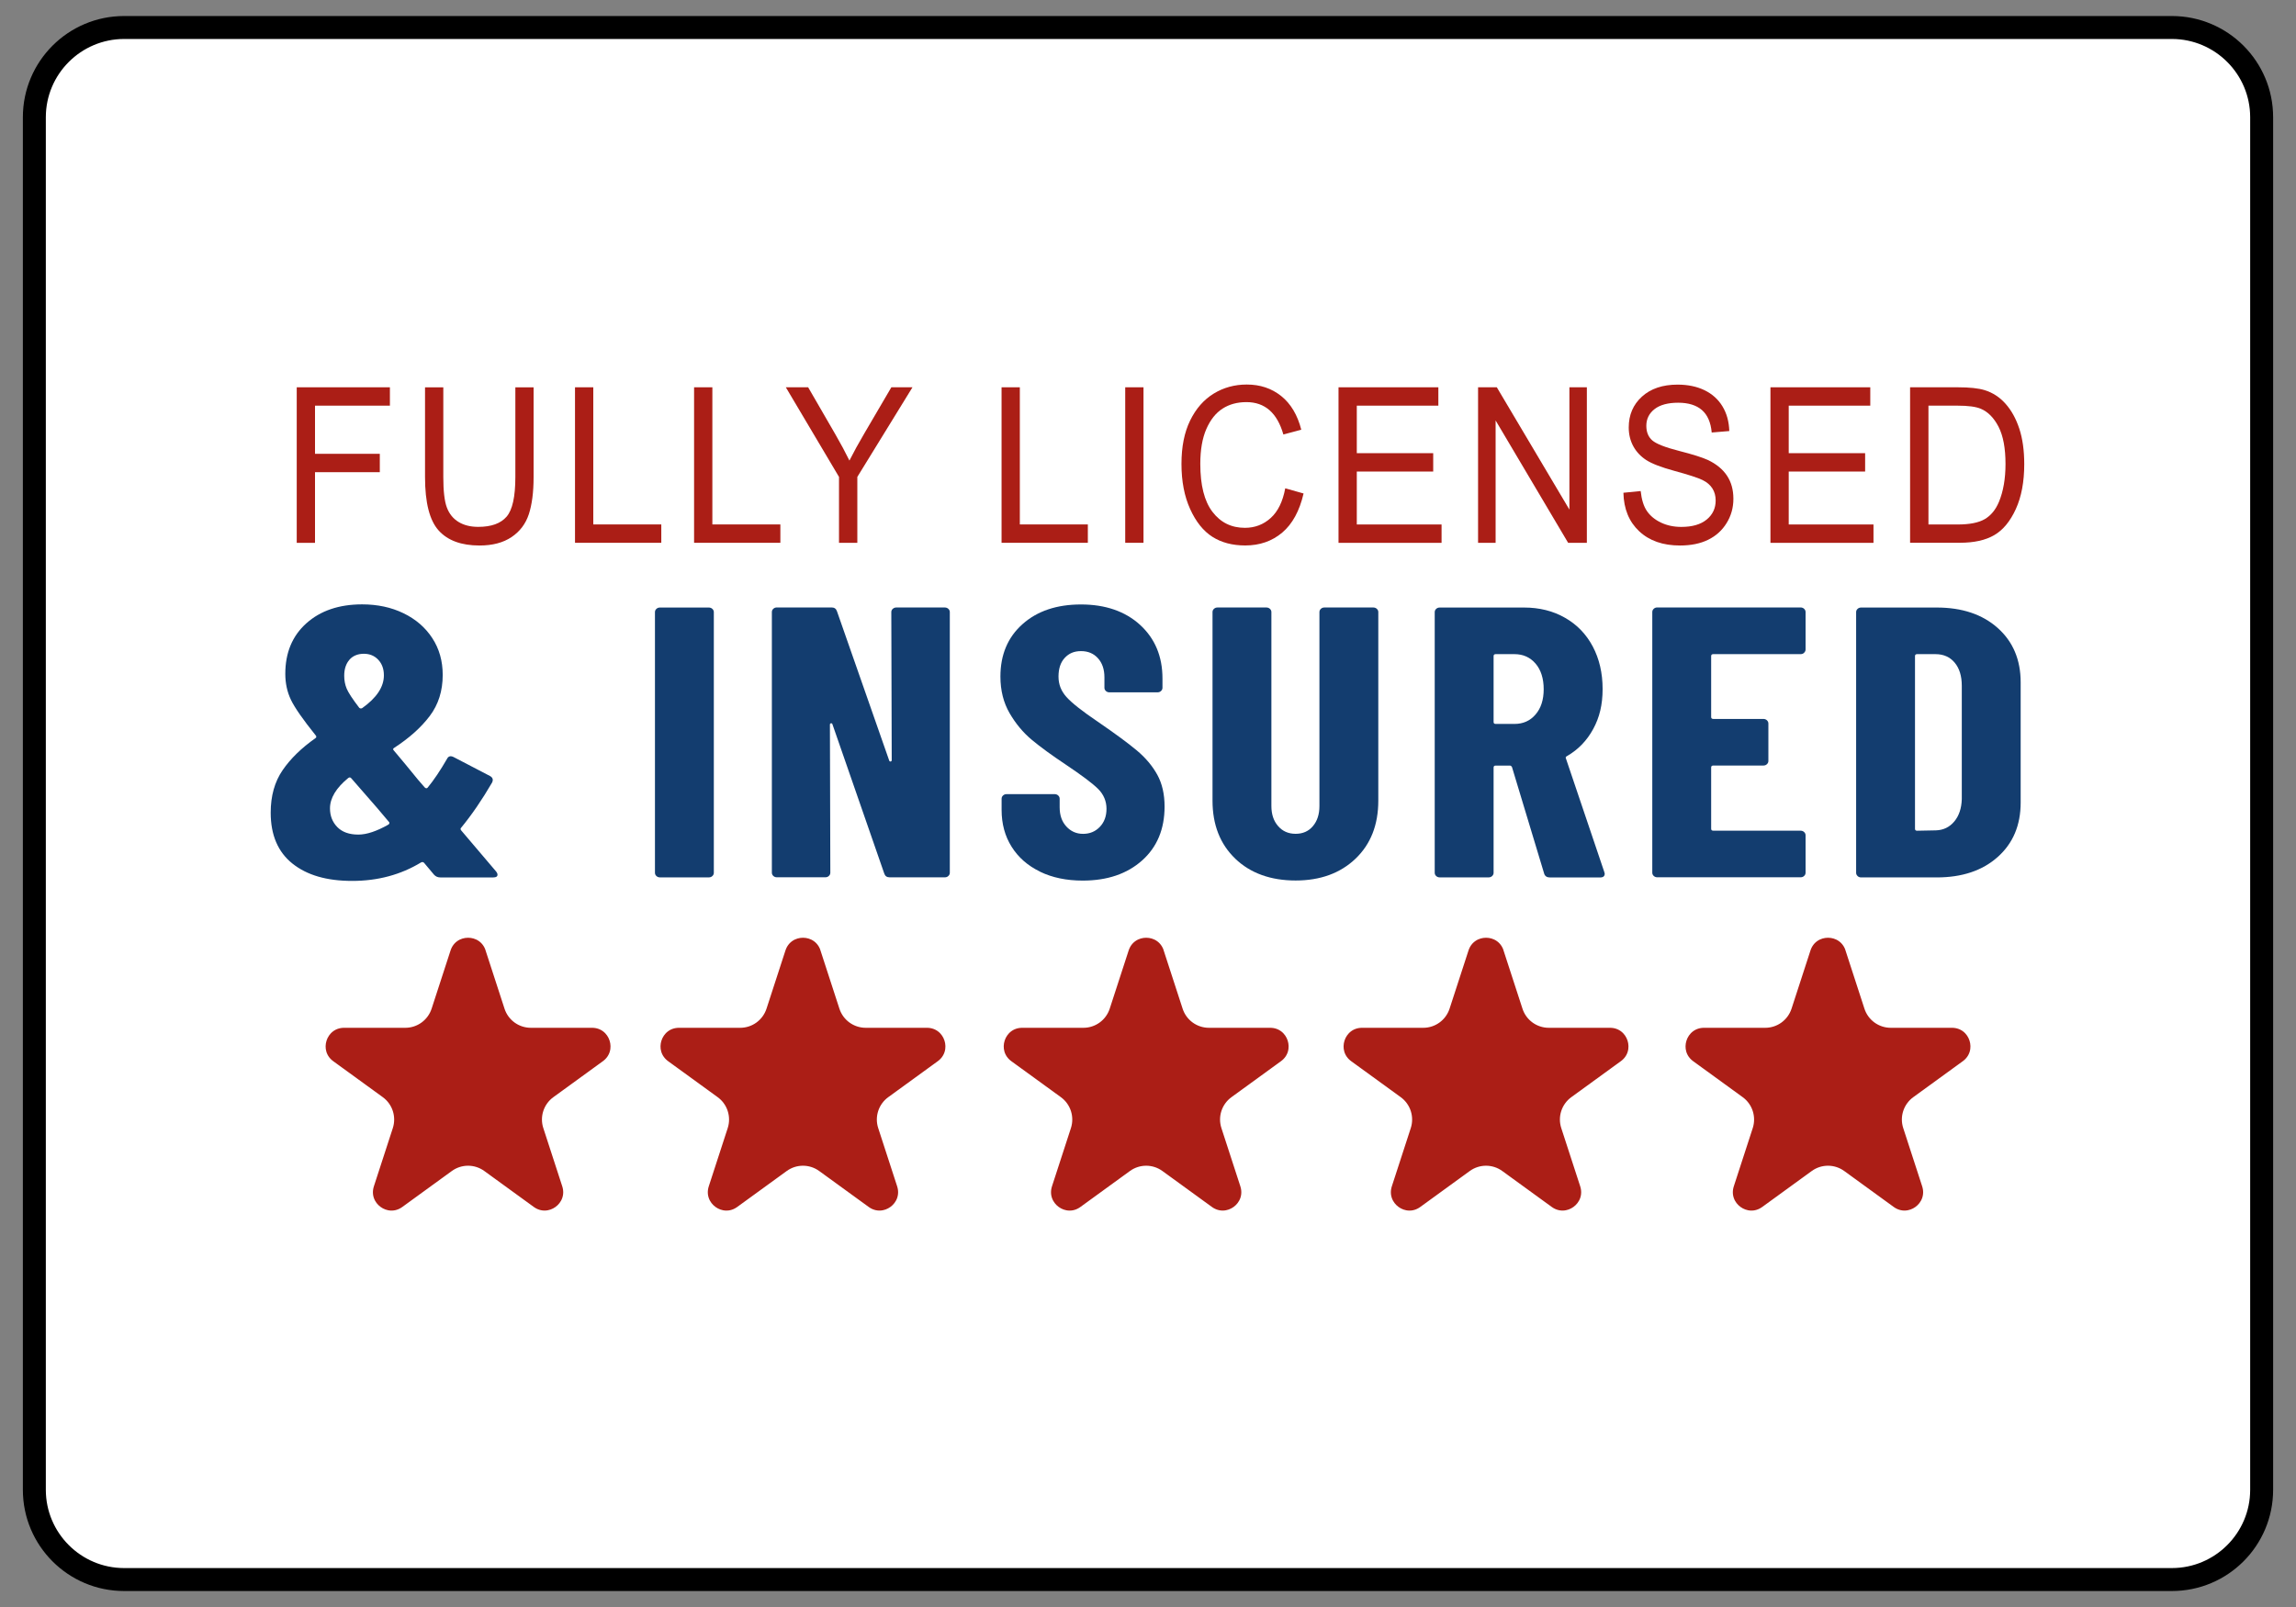
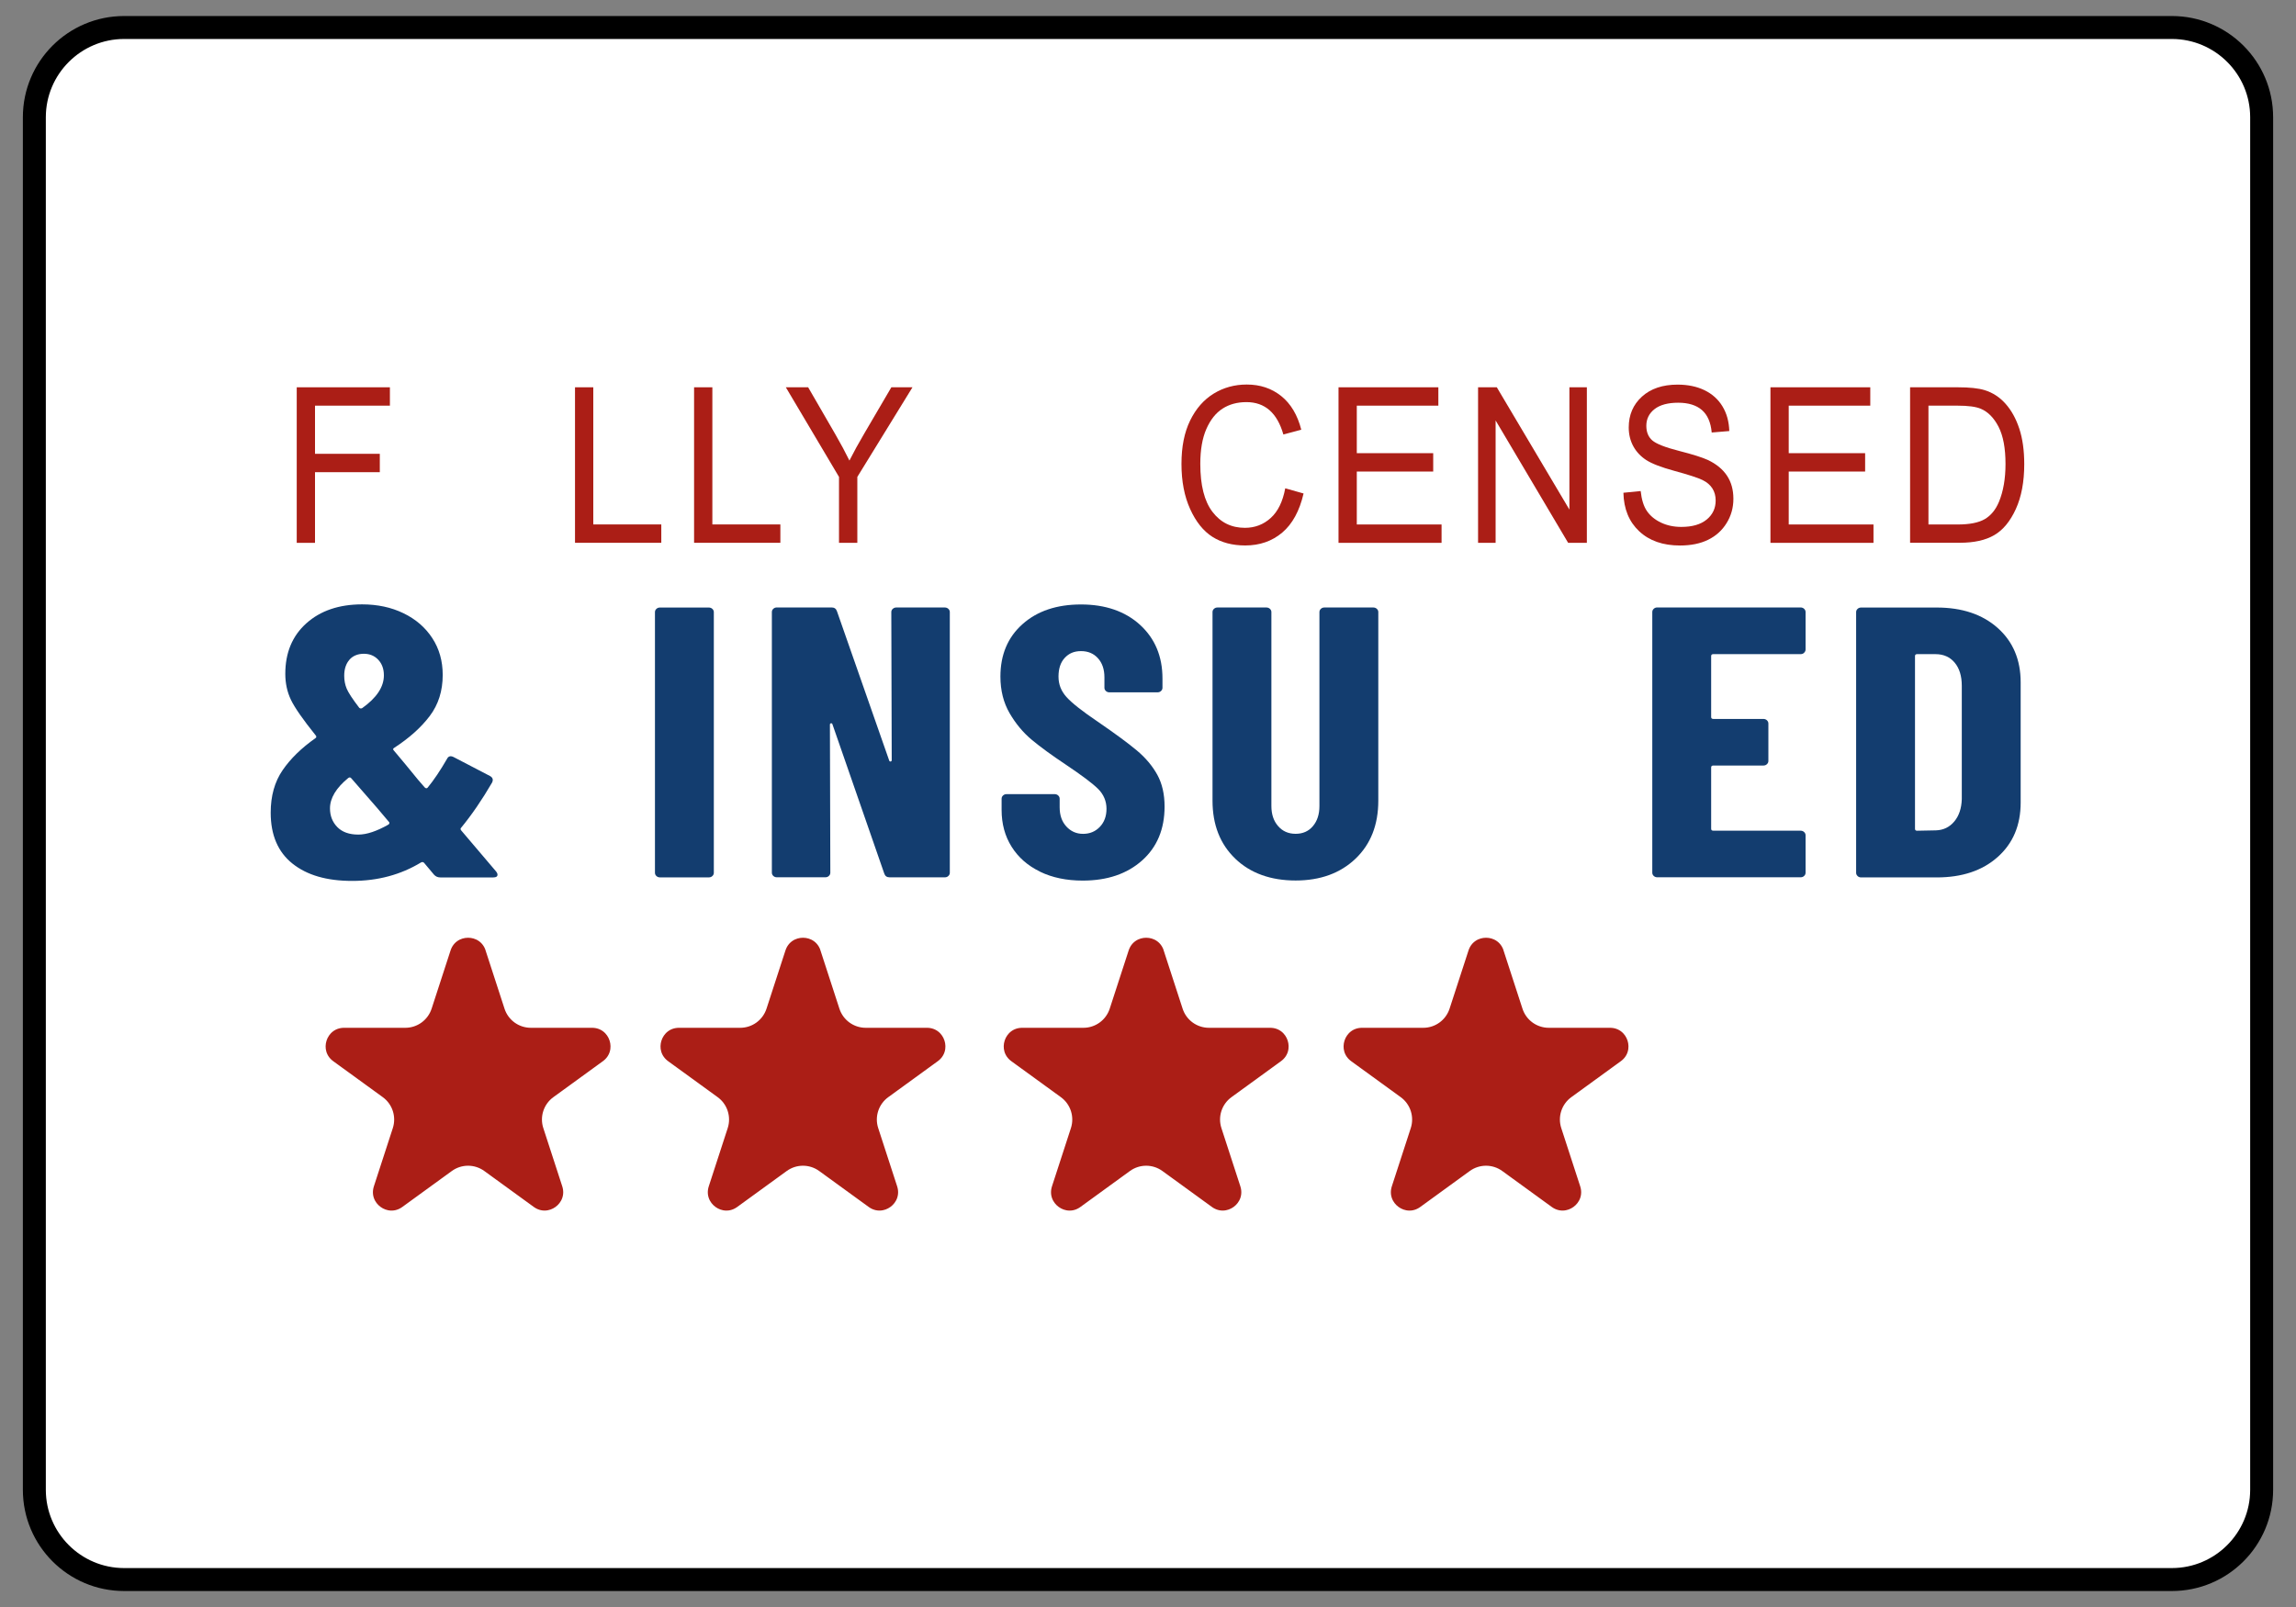
<svg xmlns="http://www.w3.org/2000/svg" id="Layer_1" data-name="Layer 1" viewBox="0 0 500 350">
  <rect x="0" y="0" width="500" height="350" fill="#808080" stroke="none" />
  <defs>
    <style>
      .cls-1 {
        fill: #133d6f;
      }

      .cls-2 {
        fill: #fff;
      }

      .cls-3, .cls-4 {
        fill: #ab1e16;
      }

      .cls-4 {
        stroke: #fff;
        stroke-miterlimit: 10;
        stroke-width: 2px;
      }
    </style>
  </defs>
  <g>
    <rect class="cls-2" x="7.48" y="5.99" width="485.04" height="338.03" rx="19.55" ry="19.55" />
    <path d="M472.97,8.49c9.4,0,17.05,7.65,17.05,17.05v298.93c0,9.4-7.65,17.05-17.05,17.05H27.03c-9.4,0-17.05-7.65-17.05-17.05V25.54c0-9.4,7.65-17.05,17.05-17.05h445.94M472.97,3.49H27.03C14.85,3.49,4.98,13.36,4.98,25.54v298.93c0,12.18,9.87,22.05,22.05,22.05h445.94c12.18,0,22.05-9.87,22.05-22.05V25.54c0-12.18-9.87-22.05-22.05-22.05h0Z" />
  </g>
  <g>
    <path class="cls-1" d="M108.34,190.51c0,.39-.3.59-.91.59h-11.55c-.55,0-1-.2-1.36-.59l-2.18-2.6c-.18-.17-.4-.2-.64-.08-4.43,2.69-9.43,4.03-15.01,4.03s-9.85-1.26-13.01-3.78c-3.15-2.52-4.73-6.21-4.73-11.09,0-3.64.86-6.72,2.59-9.24s4.11-4.84,7.14-6.97c.24-.17.27-.36.09-.59-2.79-3.47-4.59-6.06-5.41-7.77-.82-1.71-1.23-3.6-1.23-5.67,0-4.59,1.53-8.26,4.59-11,3.06-2.74,7.11-4.12,12.14-4.12,3.33,0,6.34.64,9,1.93,2.67,1.29,4.76,3.09,6.28,5.42,1.52,2.32,2.27,5,2.27,8.02,0,3.47-.94,6.45-2.82,8.94-1.88,2.49-4.46,4.8-7.73,6.93-.3.17-.33.36-.09.59l2.46,2.94,2.82,3.44,1.46,1.68c.24.22.45.22.64,0,1.33-1.62,2.73-3.7,4.18-6.21.3-.62.79-.76,1.46-.42l7.91,4.12c.61.34.76.81.46,1.43-2.18,3.75-4.43,7.03-6.73,9.83-.18.17-.18.37,0,.59l7.64,8.99c.18.22.27.45.27.67ZM84.6,179.59c.24-.22.27-.42.09-.59l-2.55-3.02-5.64-6.47c-.18-.22-.4-.25-.64-.08-2.67,2.18-4,4.4-4,6.63,0,1.62.53,2.98,1.59,4.07,1.06,1.09,2.59,1.64,4.59,1.64,1.82,0,4-.73,6.55-2.18ZM76.1,143.69c-.76.87-1.14,2.03-1.14,3.49,0,1.01.18,1.95.54,2.81.36.87,1.27,2.25,2.73,4.16.18.17.39.2.64.08,3.15-2.24,4.73-4.62,4.73-7.14,0-1.4-.41-2.53-1.23-3.4-.82-.87-1.86-1.3-3.14-1.3s-2.38.43-3.14,1.3Z" />
    <path class="cls-1" d="M142.95,190.8c-.21-.2-.32-.43-.32-.71v-56.77c0-.28.11-.52.32-.71.21-.2.47-.29.77-.29h10.64c.3,0,.56.1.77.29.21.2.32.43.32.71v56.77c0,.28-.11.52-.32.71-.21.2-.47.29-.77.29h-10.64c-.3,0-.56-.1-.77-.29Z" />
    <path class="cls-1" d="M194.43,132.6c.21-.2.47-.29.77-.29h10.55c.3,0,.56.1.77.29.21.2.32.43.32.71v56.77c0,.28-.11.52-.32.71-.21.2-.47.29-.77.29h-12.01c-.61,0-1-.28-1.18-.84l-11.28-32.5c-.06-.17-.17-.24-.32-.21-.15.03-.23.13-.23.29l.09,32.25c0,.28-.11.52-.32.71-.21.2-.47.29-.77.29h-10.55c-.3,0-.56-.1-.77-.29-.21-.2-.32-.43-.32-.71v-56.77c0-.28.11-.52.32-.71.21-.2.47-.29.77-.29h11.91c.61,0,1,.28,1.18.84l11.37,32.5c.06.17.17.24.32.21.15-.03.23-.13.23-.29l-.09-32.25c0-.28.11-.52.32-.71Z" />
    <path class="cls-1" d="M226.49,189.84c-2.67-1.29-4.73-3.09-6.19-5.42-1.46-2.32-2.18-5-2.18-8.02v-2.44c0-.28.11-.52.32-.71.21-.2.47-.29.77-.29h10.46c.3,0,.56.1.77.29.21.2.32.43.32.71v1.85c0,1.74.48,3.14,1.46,4.2.97,1.06,2.18,1.6,3.64,1.6s2.67-.5,3.64-1.51c.97-1.01,1.46-2.32,1.46-3.95s-.61-3.12-1.82-4.32-3.58-2.98-7.09-5.33c-3.03-2.02-5.49-3.81-7.37-5.38-1.88-1.57-3.49-3.5-4.82-5.79-1.33-2.29-2-4.96-2-7.98,0-4.76,1.61-8.57,4.82-11.42,3.21-2.86,7.46-4.28,12.73-4.28s9.62,1.48,12.87,4.45c3.24,2.97,4.87,6.86,4.87,11.67v2.02c0,.28-.11.52-.32.71-.21.2-.47.29-.77.29h-10.46c-.3,0-.56-.1-.77-.29-.21-.2-.32-.43-.32-.71v-2.27c0-1.74-.47-3.12-1.41-4.16-.94-1.04-2.17-1.55-3.68-1.55s-2.64.49-3.55,1.47c-.91.98-1.36,2.34-1.36,4.07s.58,3.16,1.73,4.45c1.15,1.29,3.42,3.08,6.82,5.38,3.76,2.58,6.59,4.66,8.5,6.26,1.91,1.6,3.39,3.36,4.46,5.29,1.06,1.93,1.59,4.24,1.59,6.93,0,4.93-1.64,8.85-4.91,11.76-3.27,2.91-7.58,4.37-12.92,4.37-3.52,0-6.61-.64-9.28-1.93Z" />
    <path class="cls-1" d="M269.01,187.02c-3.3-3.16-4.96-7.38-4.96-12.64v-41.07c0-.28.1-.52.32-.71.21-.2.47-.29.77-.29h10.64c.3,0,.56.1.77.29.21.2.32.43.32.71v42.24c0,1.79.48,3.25,1.46,4.37.97,1.12,2.24,1.68,3.82,1.68s2.83-.56,3.77-1.68c.94-1.12,1.41-2.57,1.41-4.37v-42.24c0-.28.11-.52.32-.71.21-.2.47-.29.77-.29h10.64c.3,0,.56.1.77.29.21.2.32.43.32.71v41.07c0,5.26-1.65,9.48-4.96,12.64-3.31,3.16-7.66,4.75-13.05,4.75s-9.84-1.58-13.14-4.75Z" />
-     <path class="cls-1" d="M336.27,190.26l-7-23.18c-.12-.22-.27-.34-.46-.34h-3.09c-.3,0-.46.14-.46.42v22.93c0,.28-.11.52-.32.71-.21.2-.47.29-.77.29h-10.64c-.3,0-.56-.1-.77-.29-.21-.2-.32-.43-.32-.71v-56.77c0-.28.11-.52.32-.71.21-.2.47-.29.77-.29h18.37c3.33,0,6.31.74,8.91,2.23,2.61,1.48,4.62,3.57,6.05,6.26,1.42,2.69,2.14,5.77,2.14,9.24s-.68,6.21-2.05,8.73-3.26,4.48-5.68,5.88c-.12.06-.21.13-.27.21-.06.08-.06.18,0,.29l8.37,24.77.09.34c0,.56-.33.84-1,.84h-10.92c-.67,0-1.09-.28-1.27-.84ZM325.26,142.89v14.36c0,.28.15.42.46.42h4.09c1.88,0,3.41-.68,4.59-2.06,1.18-1.37,1.77-3.2,1.77-5.5s-.59-4.21-1.77-5.58c-1.18-1.37-2.71-2.06-4.59-2.06h-4.09c-.3,0-.46.14-.46.42Z" />
    <path class="cls-1" d="M392.88,142.18c-.21.2-.47.29-.77.29h-19.01c-.3,0-.46.14-.46.42v13.27c0,.28.15.42.46.42h10.91c.3,0,.56.1.77.29.21.2.32.43.32.71v8.15c0,.28-.11.52-.32.71-.21.2-.47.29-.77.29h-10.91c-.3,0-.46.14-.46.42v13.35c0,.28.15.42.46.42h19.01c.3,0,.56.1.77.29.21.2.32.43.32.71v8.15c0,.28-.11.52-.32.71-.21.2-.47.29-.77.29h-31.2c-.3,0-.56-.1-.77-.29-.21-.2-.32-.43-.32-.71v-56.77c0-.28.11-.52.32-.71.21-.2.47-.29.77-.29h31.2c.3,0,.56.1.77.29.21.2.32.43.32.71v8.15c0,.28-.11.52-.32.71Z" />
    <path class="cls-1" d="M404.53,190.8c-.21-.2-.32-.43-.32-.71v-56.77c0-.28.11-.52.32-.71.21-.2.47-.29.77-.29h16.46c5.52,0,9.94,1.48,13.28,4.45,3.33,2.97,5,6.92,5,11.84v26.2c0,4.93-1.67,8.88-5,11.84-3.33,2.97-7.76,4.45-13.28,4.45h-16.46c-.3,0-.56-.1-.77-.29ZM417.49,180.93l4.09-.08c1.64-.05,2.97-.7,4-1.93,1.03-1.23,1.58-2.86,1.64-4.87v-24.69c0-2.13-.52-3.81-1.55-5.04-1.03-1.23-2.43-1.85-4.18-1.85h-4c-.3,0-.46.14-.46.42v37.62c0,.28.15.42.46.42Z" />
  </g>
  <g>
    <path class="cls-3" d="M64.62,118.22v-33.87h20.29v4h-16.31v10.49h14.11v4h-14.11v15.39h-3.98Z" />
-     <path class="cls-3" d="M112.22,84.36h3.98v19.57c0,3.28-.35,5.97-1.04,8.07s-1.95,3.76-3.77,4.98c-1.82,1.22-4.14,1.83-6.96,1.83-3.97,0-6.94-1.09-8.91-3.28-1.97-2.19-2.96-6.05-2.96-11.6v-19.57h3.98v19.54c0,3.07.26,5.28.78,6.65.52,1.37,1.36,2.41,2.54,3.13,1.18.72,2.61,1.07,4.29,1.07,2.84,0,4.89-.74,6.17-2.22,1.28-1.48,1.91-4.36,1.91-8.64v-19.54Z" />
    <path class="cls-3" d="M125.22,118.22v-33.87h3.98v29.87h14.81v4h-18.79Z" />
    <path class="cls-3" d="M151.15,118.22v-33.87h3.98v29.87h14.81v4h-18.79Z" />
    <path class="cls-3" d="M182.71,118.22v-14.35l-11.58-19.52h4.86l5.91,10.22c1.17,2.02,2.19,3.93,3.08,5.74.89-1.77,1.98-3.77,3.29-5.99l5.84-9.97h4.6l-12.01,19.52v14.35h-3.98Z" />
-     <path class="cls-3" d="M218.11,118.22v-33.87h3.98v29.87h14.81v4h-18.79Z" />
-     <path class="cls-3" d="M245.04,118.22v-33.87h3.98v33.87h-3.98Z" />
    <path class="cls-3" d="M279.88,106.35l4,1.13c-.88,3.8-2.43,6.64-4.64,8.51-2.21,1.87-4.9,2.81-8.07,2.81-2.79,0-5.17-.63-7.14-1.88-1.98-1.26-3.59-3.27-4.85-6.05-1.26-2.77-1.89-6.05-1.89-9.82s.63-6.89,1.89-9.47c1.26-2.58,2.97-4.53,5.12-5.85,2.15-1.32,4.56-1.98,7.21-1.98,2.91,0,5.4.83,7.49,2.5,2.09,1.67,3.55,4.11,4.38,7.34l-3.9,1.04c-1.34-4.7-4.02-7.05-8.04-7.05-2,0-3.74.47-5.21,1.42-1.47.95-2.64,2.42-3.52,4.43s-1.32,4.54-1.32,7.61c0,4.64.88,8.12,2.65,10.44,1.77,2.32,4.12,3.48,7.06,3.48,2.17,0,4.04-.71,5.62-2.14,1.58-1.42,2.63-3.58,3.17-6.48Z" />
    <path class="cls-3" d="M291.49,118.22v-33.87h21.74v4h-17.76v10.35h16.64v4h-16.64v11.53h18.46v4h-22.44Z" />
    <path class="cls-3" d="M321.88,118.22v-33.87h4.08l15.81,26.64v-26.64h3.8v33.87h-4.08l-15.79-26.65v26.65h-3.83Z" />
    <path class="cls-3" d="M353.54,107.32l3.75-.37c.2,1.86.65,3.32,1.36,4.35.71,1.04,1.72,1.88,3.04,2.51s2.8.95,4.45.95c2.37,0,4.21-.53,5.52-1.6,1.31-1.07,1.96-2.46,1.96-4.16,0-1-.24-1.87-.71-2.62-.48-.75-1.19-1.36-2.15-1.83-.96-.48-3.03-1.15-6.22-2.02-2.84-.78-4.85-1.56-6.05-2.34-1.2-.79-2.14-1.78-2.8-2.99s-1-2.58-1-4.1c0-2.74.96-4.98,2.88-6.72,1.92-1.74,4.5-2.61,7.76-2.61,2.24,0,4.19.41,5.87,1.22,1.68.82,2.98,1.99,3.9,3.51.93,1.52,1.42,3.32,1.49,5.38l-3.83.32c-.2-2.2-.91-3.83-2.14-4.9-1.23-1.06-2.95-1.59-5.17-1.59s-3.97.47-5.15,1.4c-1.18.93-1.78,2.14-1.78,3.62,0,1.37.43,2.43,1.3,3.19.87.75,2.82,1.52,5.85,2.29,2.97.76,5.05,1.42,6.25,1.97,1.83.87,3.22,2,4.16,3.41.94,1.41,1.4,3.09,1.4,5.04s-.49,3.7-1.48,5.3c-.98,1.59-2.32,2.8-4.02,3.63-1.69.83-3.73,1.25-6.12,1.25-3.72,0-6.68-1.03-8.89-3.1s-3.36-4.86-3.44-8.39Z" />
    <path class="cls-3" d="M385.55,118.22v-33.87h21.74v4h-17.76v10.35h16.64v4h-16.64v11.53h18.46v4h-22.44Z" />
    <path class="cls-3" d="M415.96,118.22v-33.87h10.38c2.57,0,4.52.21,5.85.62,1.75.54,3.27,1.52,4.55,2.96,1.28,1.43,2.28,3.24,3,5.42.72,2.18,1.08,4.76,1.08,7.75,0,3.83-.61,7.09-1.83,9.76s-2.78,4.57-4.69,5.68c-1.91,1.12-4.41,1.67-7.49,1.67h-10.86ZM419.94,114.23h6.41c2.58,0,4.54-.39,5.88-1.17,1.33-.78,2.36-2.03,3.08-3.75.95-2.29,1.43-5.04,1.43-8.25,0-3.43-.5-6.13-1.51-8.1-1.01-1.96-2.31-3.28-3.89-3.94-1.07-.45-2.76-.67-5.08-.67h-6.3v25.87Z" />
  </g>
  <g>
    <path class="cls-4" d="M106.7,206.71l4.12,12.67c.67,2.07,2.6,3.47,4.78,3.47h13.32c4.87,0,6.89,6.23,2.95,9.09l-10.78,7.83c-1.76,1.28-2.5,3.55-1.82,5.62l4.12,12.67c1.5,4.63-3.79,8.47-7.73,5.62l-10.78-7.83c-1.76-1.28-4.14-1.28-5.9,0l-10.78,7.83c-3.94,2.86-9.23-.99-7.73-5.62l4.12-12.67c.67-2.07-.06-4.34-1.82-5.62l-10.78-7.83c-3.94-2.86-1.91-9.09,2.95-9.09h13.32c2.18,0,4.1-1.4,4.78-3.47l4.12-12.67c1.5-4.63,8.05-4.63,9.55,0Z" />
    <path class="cls-4" d="M179.63,206.71l4.12,12.67c.67,2.07,2.6,3.47,4.78,3.47h13.32c4.87,0,6.89,6.23,2.95,9.09l-10.78,7.83c-1.76,1.28-2.5,3.55-1.82,5.62l4.12,12.67c1.5,4.63-3.79,8.47-7.73,5.62l-10.78-7.83c-1.76-1.28-4.14-1.28-5.9,0l-10.78,7.83c-3.94,2.86-9.23-.99-7.73-5.62l4.12-12.67c.67-2.07-.06-4.34-1.82-5.62l-10.78-7.83c-3.94-2.86-1.91-9.09,2.95-9.09h13.32c2.18,0,4.1-1.4,4.78-3.47l4.12-12.67c1.5-4.63,8.05-4.63,9.55,0Z" />
    <path class="cls-4" d="M254.37,206.71l4.12,12.67c.67,2.07,2.6,3.47,4.78,3.47h13.32c4.87,0,6.89,6.23,2.95,9.09l-10.78,7.83c-1.76,1.28-2.5,3.55-1.82,5.62l4.12,12.67c1.5,4.63-3.79,8.47-7.73,5.62l-10.78-7.83c-1.76-1.28-4.14-1.28-5.9,0l-10.78,7.83c-3.94,2.86-9.23-.99-7.73-5.62l4.12-12.67c.67-2.07-.06-4.34-1.82-5.62l-10.78-7.83c-3.94-2.86-1.91-9.09,2.95-9.09h13.32c2.18,0,4.1-1.4,4.78-3.47l4.12-12.67c1.5-4.63,8.05-4.63,9.55,0Z" />
    <path class="cls-4" d="M328.38,206.71l4.12,12.67c.67,2.07,2.6,3.47,4.78,3.47h13.32c4.87,0,6.89,6.23,2.95,9.09l-10.78,7.83c-1.76,1.28-2.5,3.55-1.82,5.62l4.12,12.67c1.5,4.63-3.79,8.47-7.73,5.62l-10.78-7.83c-1.76-1.28-4.14-1.28-5.9,0l-10.78,7.83c-3.94,2.86-9.23-.99-7.73-5.62l4.12-12.67c.67-2.07-.06-4.34-1.82-5.62l-10.78-7.83c-3.94-2.86-1.91-9.09,2.95-9.09h13.32c2.18,0,4.1-1.4,4.78-3.47l4.12-12.67c1.5-4.63,8.05-4.63,9.55,0Z" />
-     <path class="cls-4" d="M402.85,206.71l4.12,12.67c.67,2.07,2.6,3.47,4.78,3.47h13.32c4.87,0,6.89,6.23,2.95,9.09l-10.78,7.83c-1.76,1.28-2.5,3.55-1.82,5.62l4.12,12.67c1.5,4.63-3.79,8.47-7.73,5.62l-10.78-7.83c-1.76-1.28-4.14-1.28-5.9,0l-10.78,7.83c-3.94,2.86-9.23-.99-7.73-5.62l4.12-12.67c.67-2.07-.06-4.34-1.82-5.62l-10.78-7.83c-3.94-2.86-1.91-9.09,2.95-9.09h13.32c2.18,0,4.1-1.4,4.78-3.47l4.12-12.67c1.5-4.63,8.05-4.63,9.55,0Z" />
  </g>
</svg>